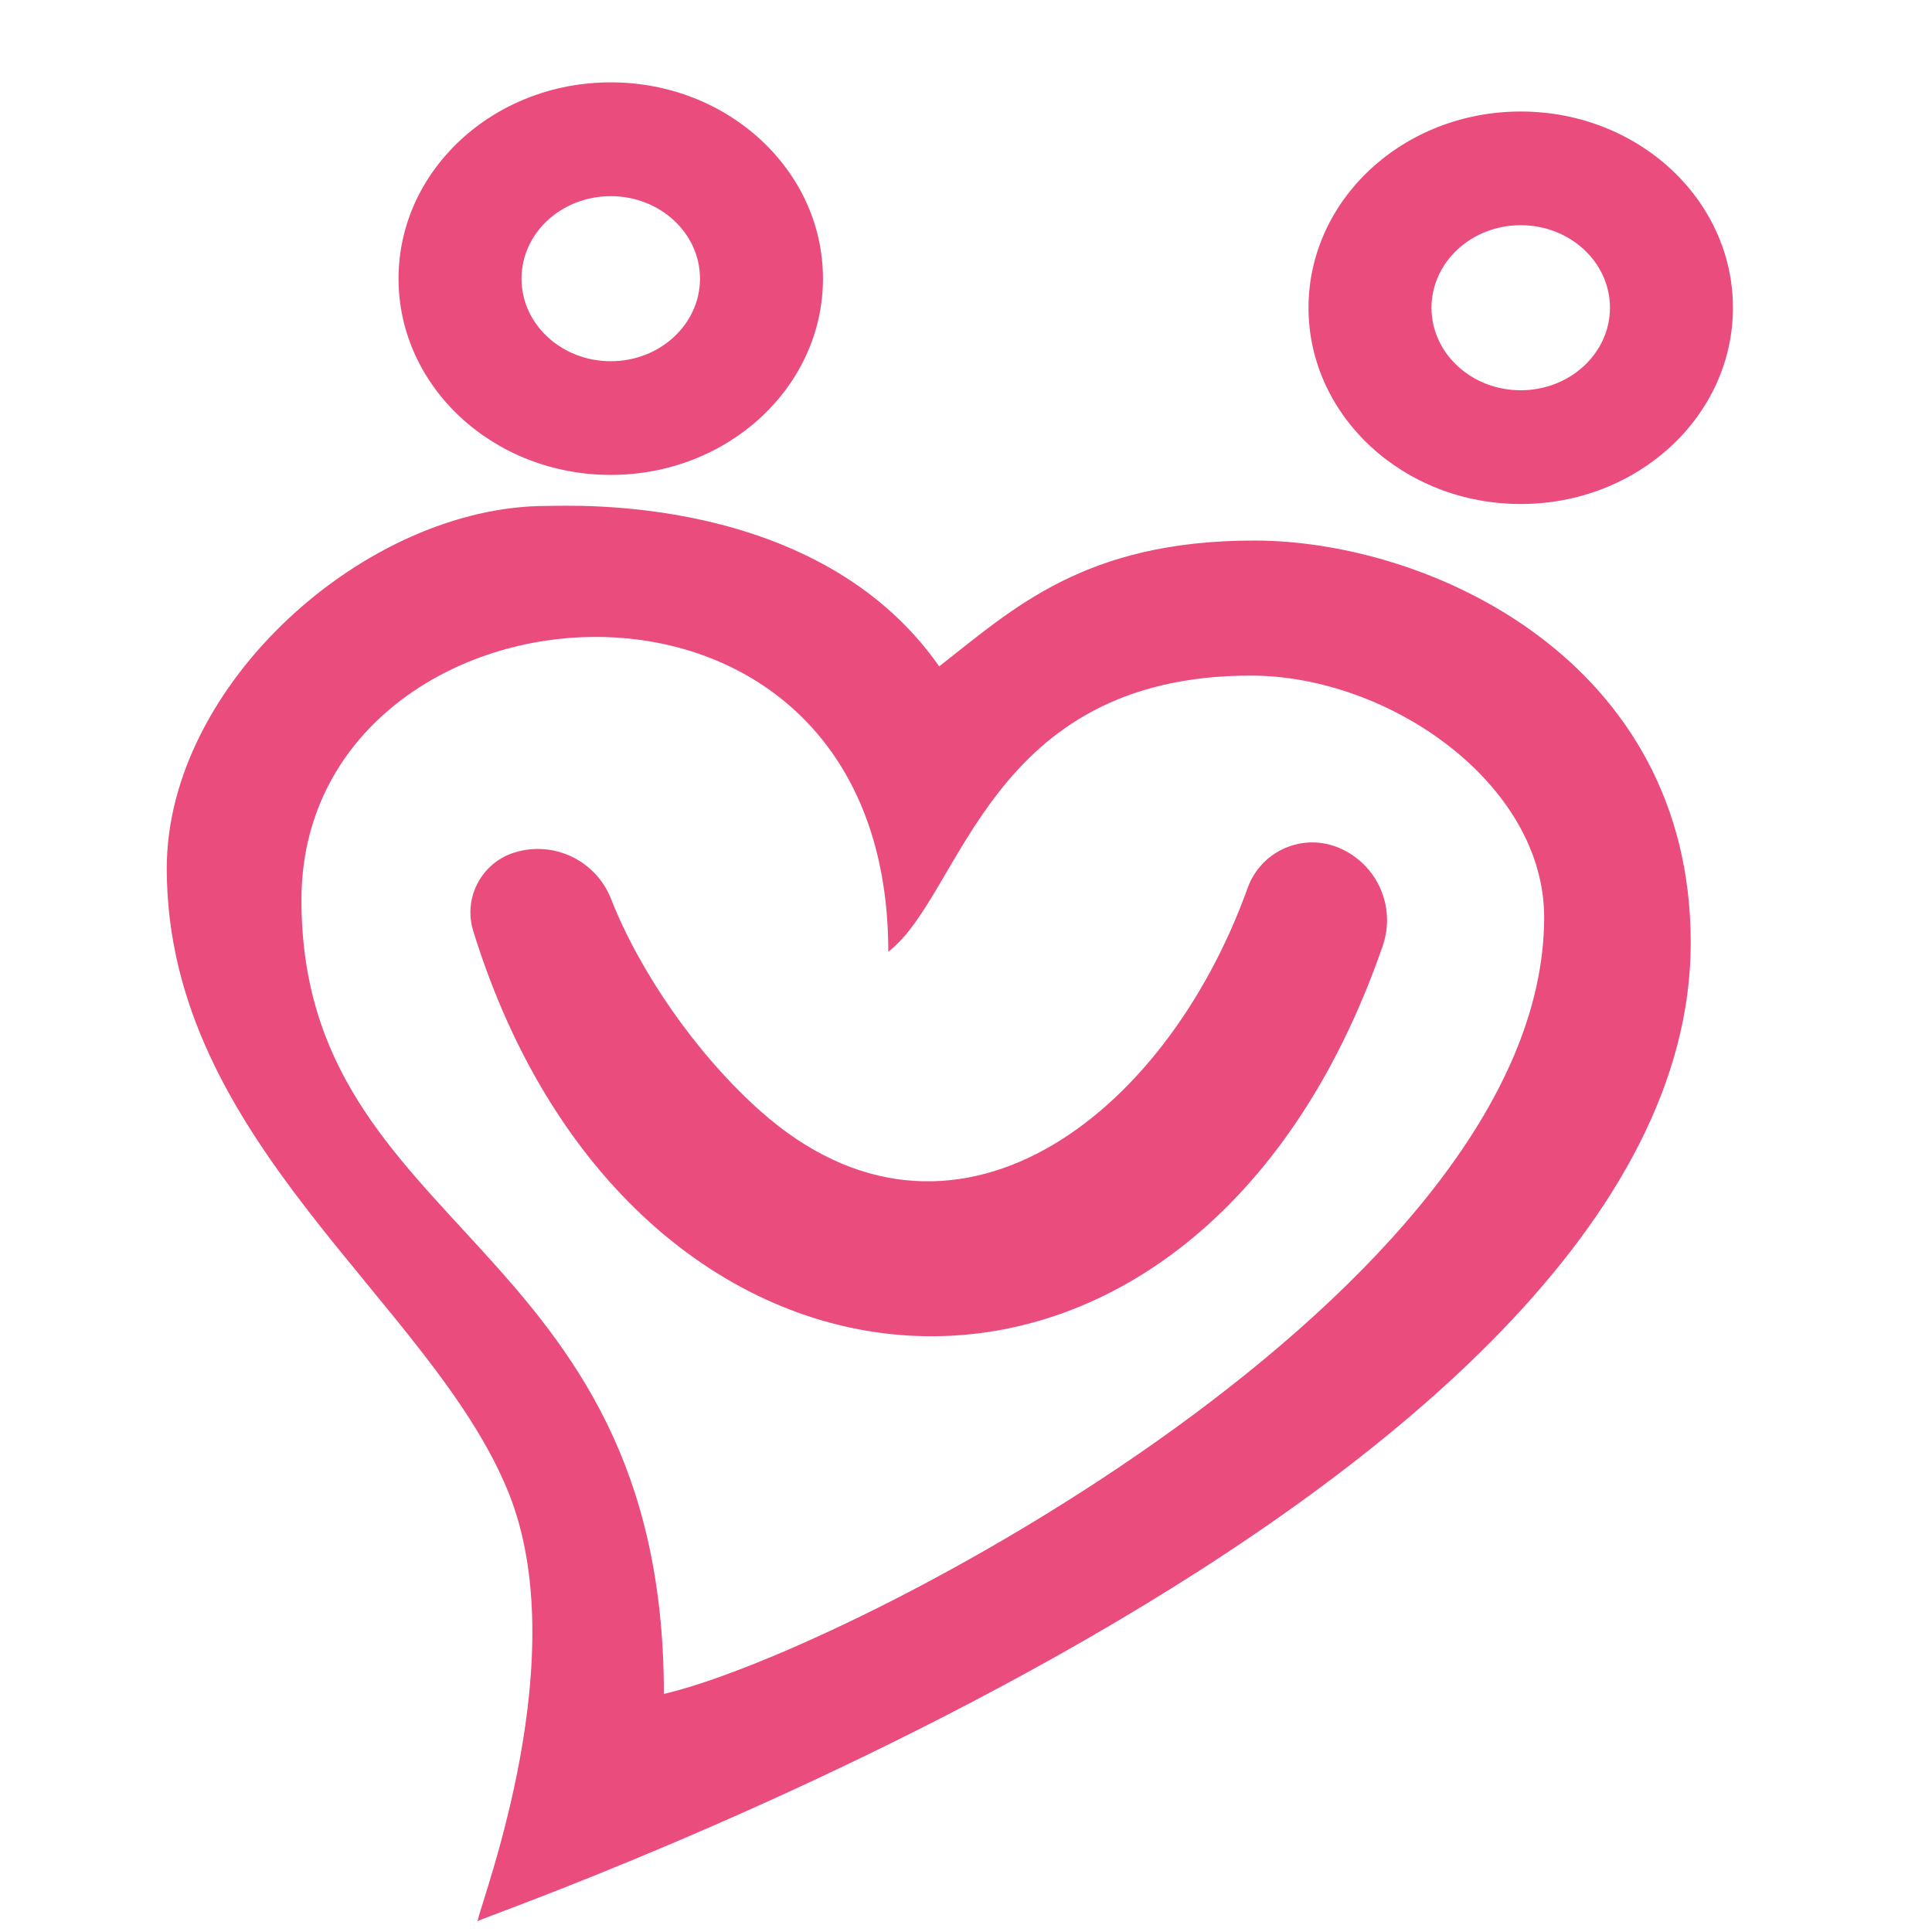
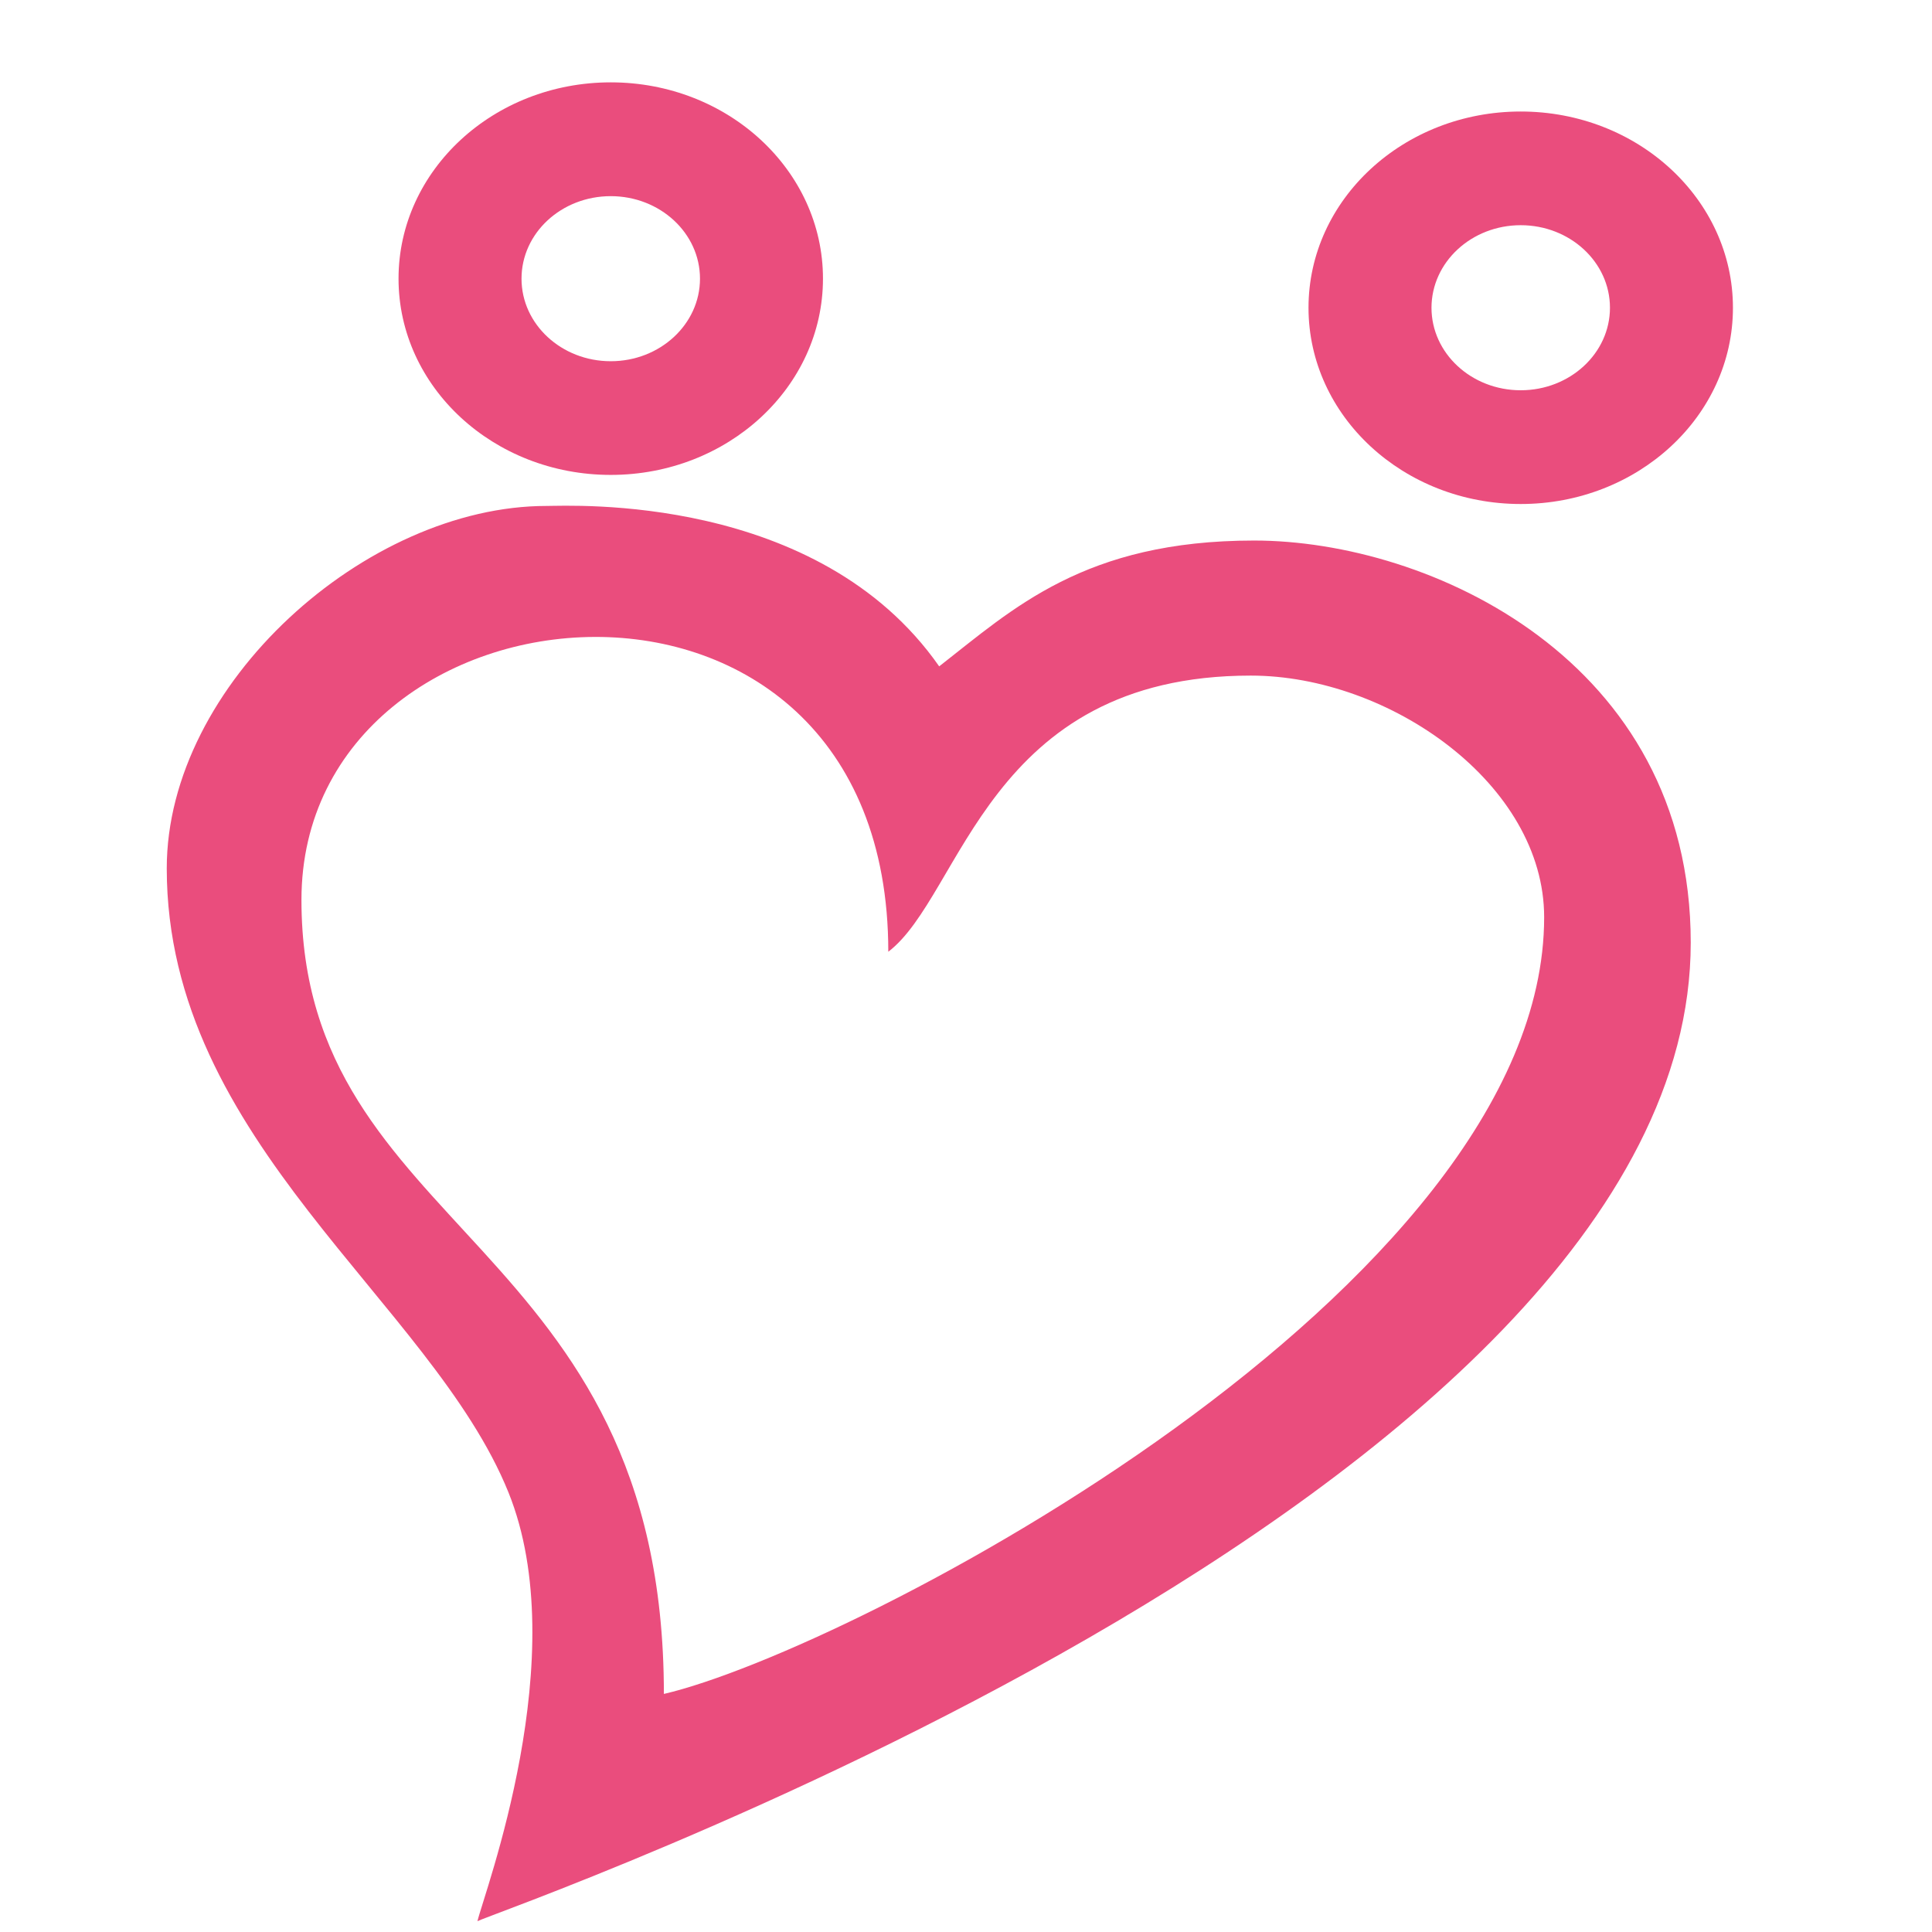
<svg xmlns="http://www.w3.org/2000/svg" version="1.1" baseProfile="tiny" id="Calque_1" x="0px" y="0px" width="32px" height="32px" viewBox="0 0 32 32" xml:space="preserve">
  <path fill="#EA4D7D" d="M20.772,8.953c-2.811,0-3.995,1.132-5.216,2.084C13.547,8.161,9.459,8.38,9.052,8.38  c-2.986,0-6.29,2.952-6.29,6.003c0,4.537,4.382,7.175,5.659,10.334c1.092,2.702-0.405,6.642-0.513,7.104  c0.173-0.116,20.096-6.976,20.096-16.208C28.004,10.933,23.679,8.953,20.772,8.953z M10.996,28.057  c0-7.567-6.003-7.608-6.003-13.151c0-5.497,9.72-6.406,9.72,0.858c1.23-0.939,1.639-4.574,6.003-4.574  c2.301,0,4.86,1.798,4.86,4.002C25.576,21.352,14.106,27.332,10.996,28.057z" />
-   <path fill="#EA4D7D" d="M22.168,14.039c-0.287-0.119-0.609-0.114-0.894,0.012c-0.283,0.126-0.503,0.362-0.608,0.654  c-1.381,3.844-4.918,6.492-8.064,3.704c-1.066-0.945-2.01-2.318-2.481-3.52c-0.249-0.635-0.947-0.971-1.599-0.769l0,0  c-0.547,0.17-0.853,0.751-0.684,1.299c2.661,8.609,11.969,9.2,15.063,0.251C23.128,15.017,22.807,14.302,22.168,14.039z" />
  <path fill="#EA4D7D" d="M10.116,7.866c1.941,0,3.515-1.456,3.515-3.251s-1.574-3.251-3.515-3.251c-1.941,0-3.515,1.456-3.515,3.251  S8.174,7.866,10.116,7.866z M10.116,3.249c0.816,0,1.478,0.612,1.478,1.367c0,0.754-0.662,1.367-1.478,1.367  c-0.816,0-1.478-0.612-1.478-1.367C8.638,3.86,9.299,3.249,10.116,3.249z" />
  <path fill="#EA4D7D" d="M25.188,8.348c1.94,0,3.515-1.456,3.515-3.25c0-1.795-1.574-3.251-3.515-3.251  c-1.941,0-3.515,1.456-3.515,3.251C21.674,6.892,23.247,8.348,25.188,8.348z M25.188,3.73c0.815,0,1.478,0.612,1.478,1.367  c0,0.754-0.662,1.367-1.478,1.367c-0.816,0-1.478-0.612-1.478-1.367C23.711,4.342,24.372,3.73,25.188,3.73z" />
</svg>